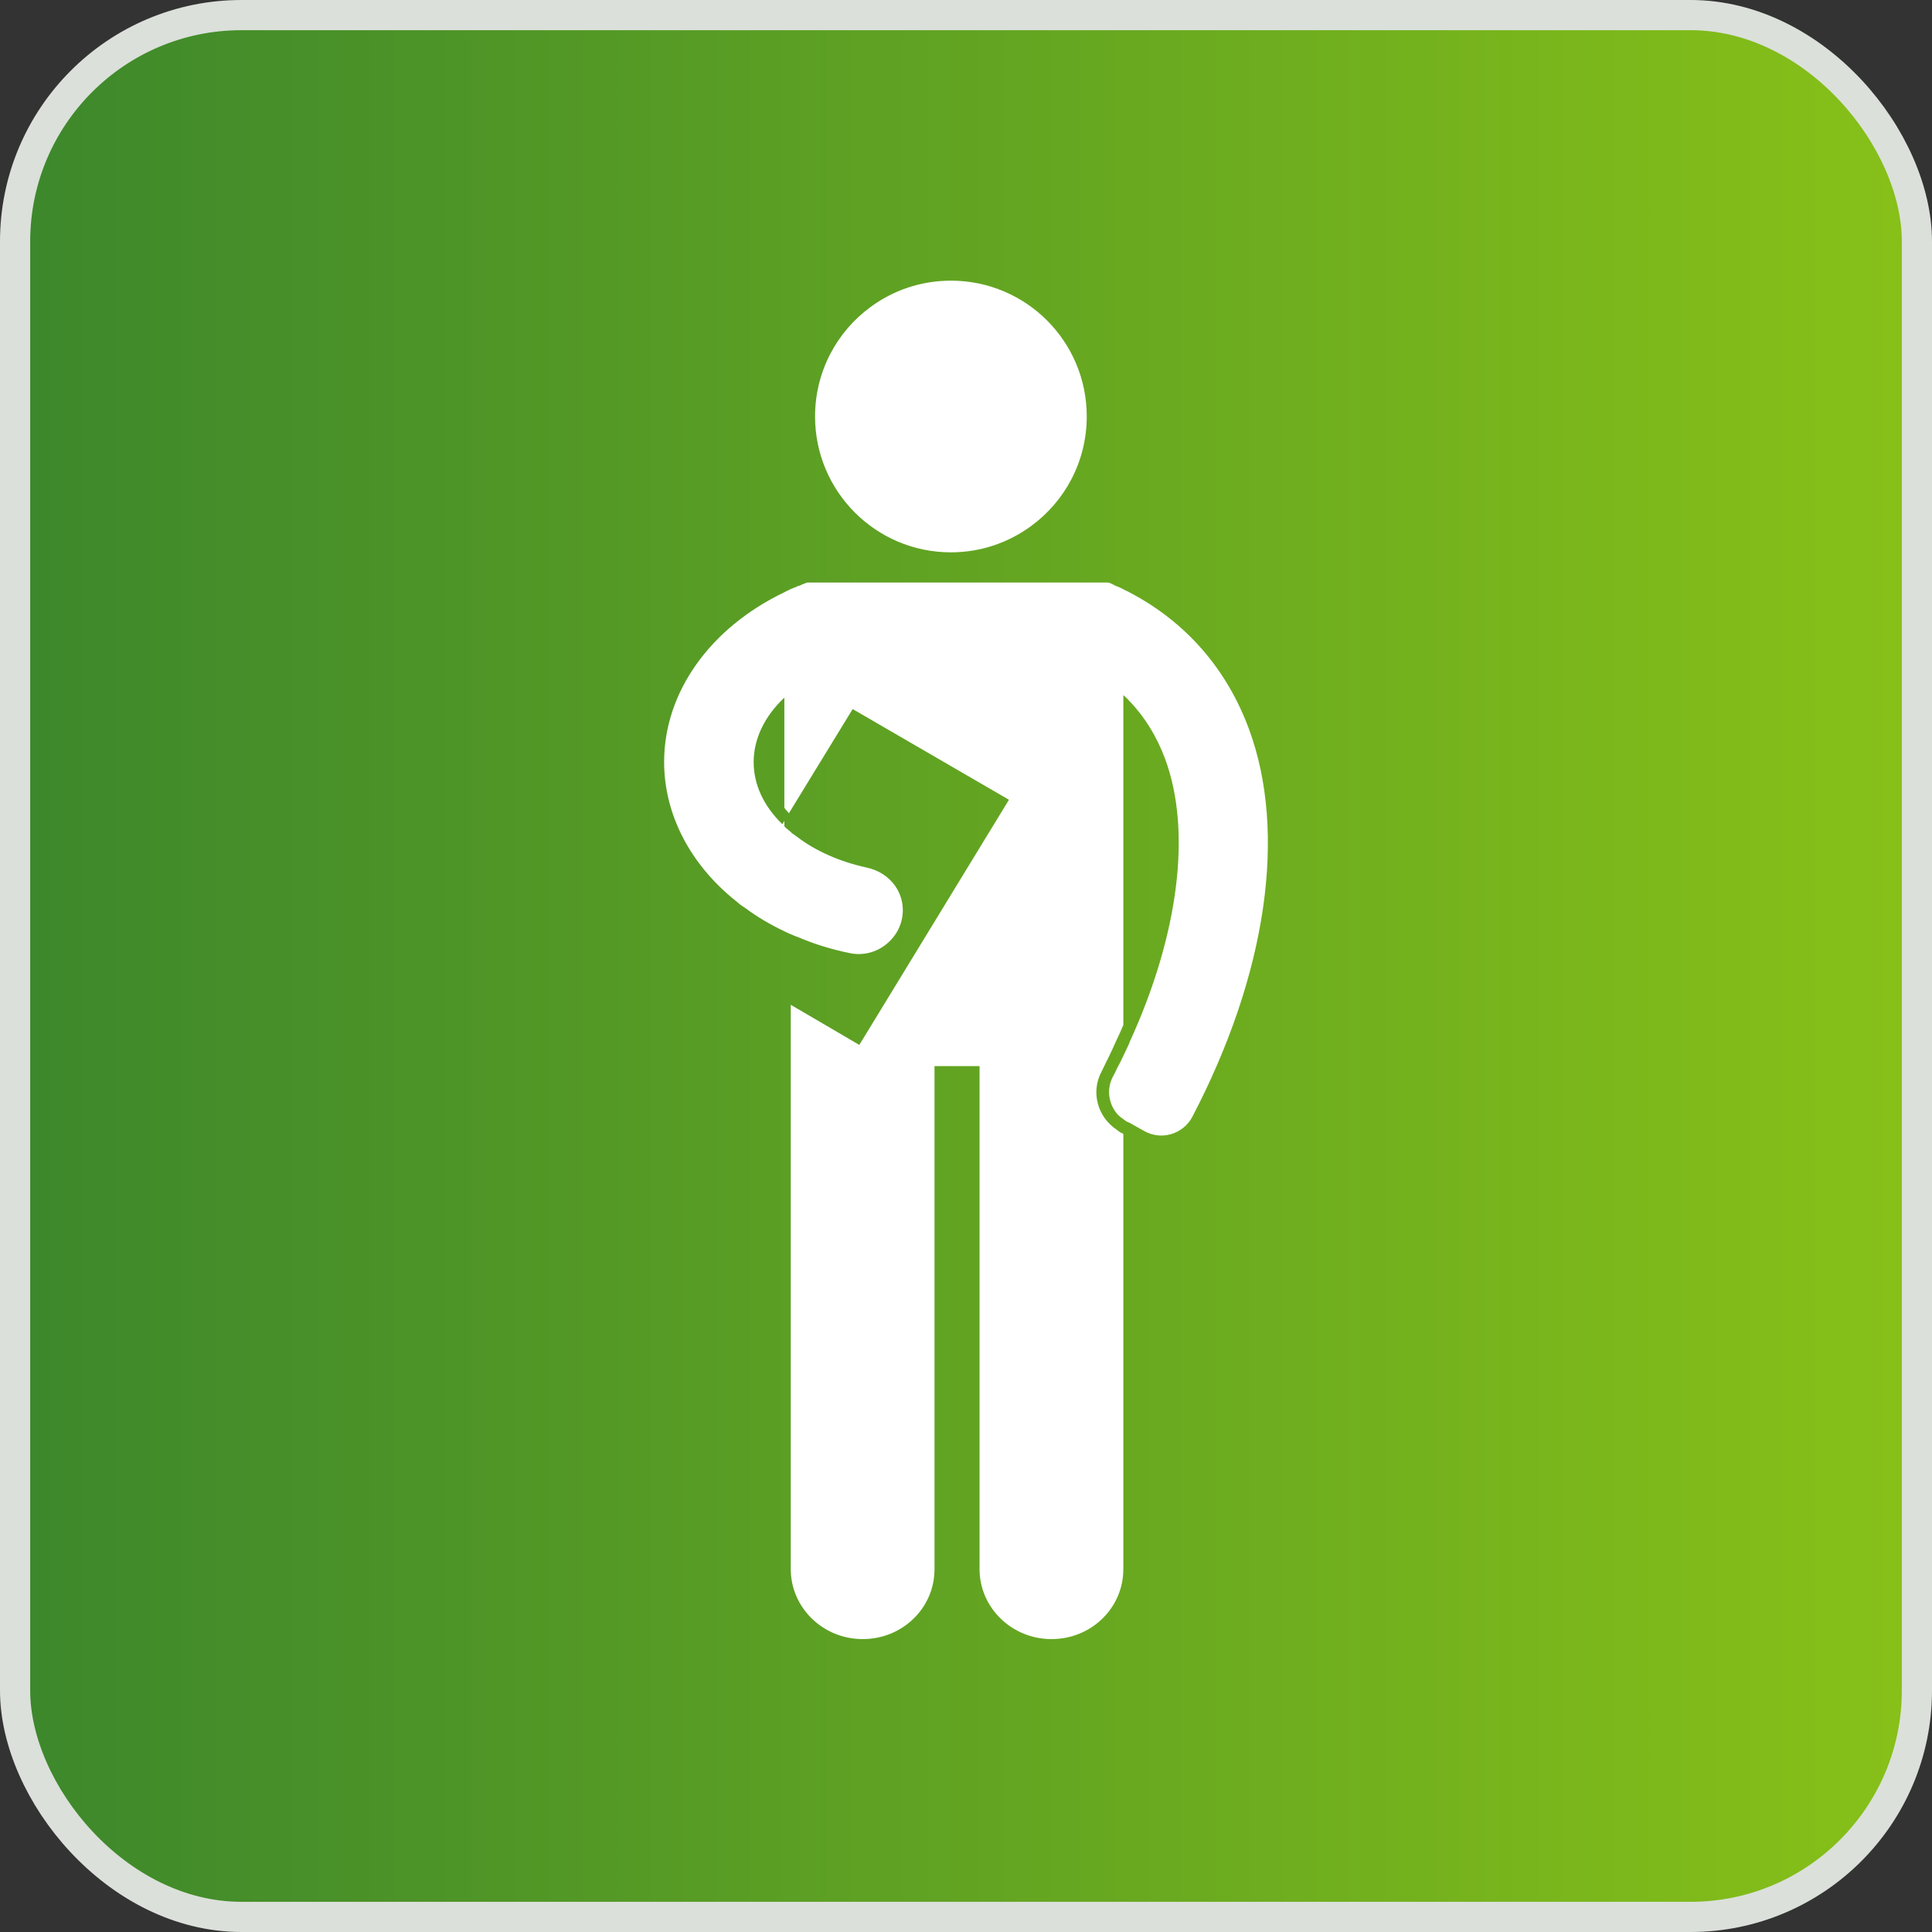
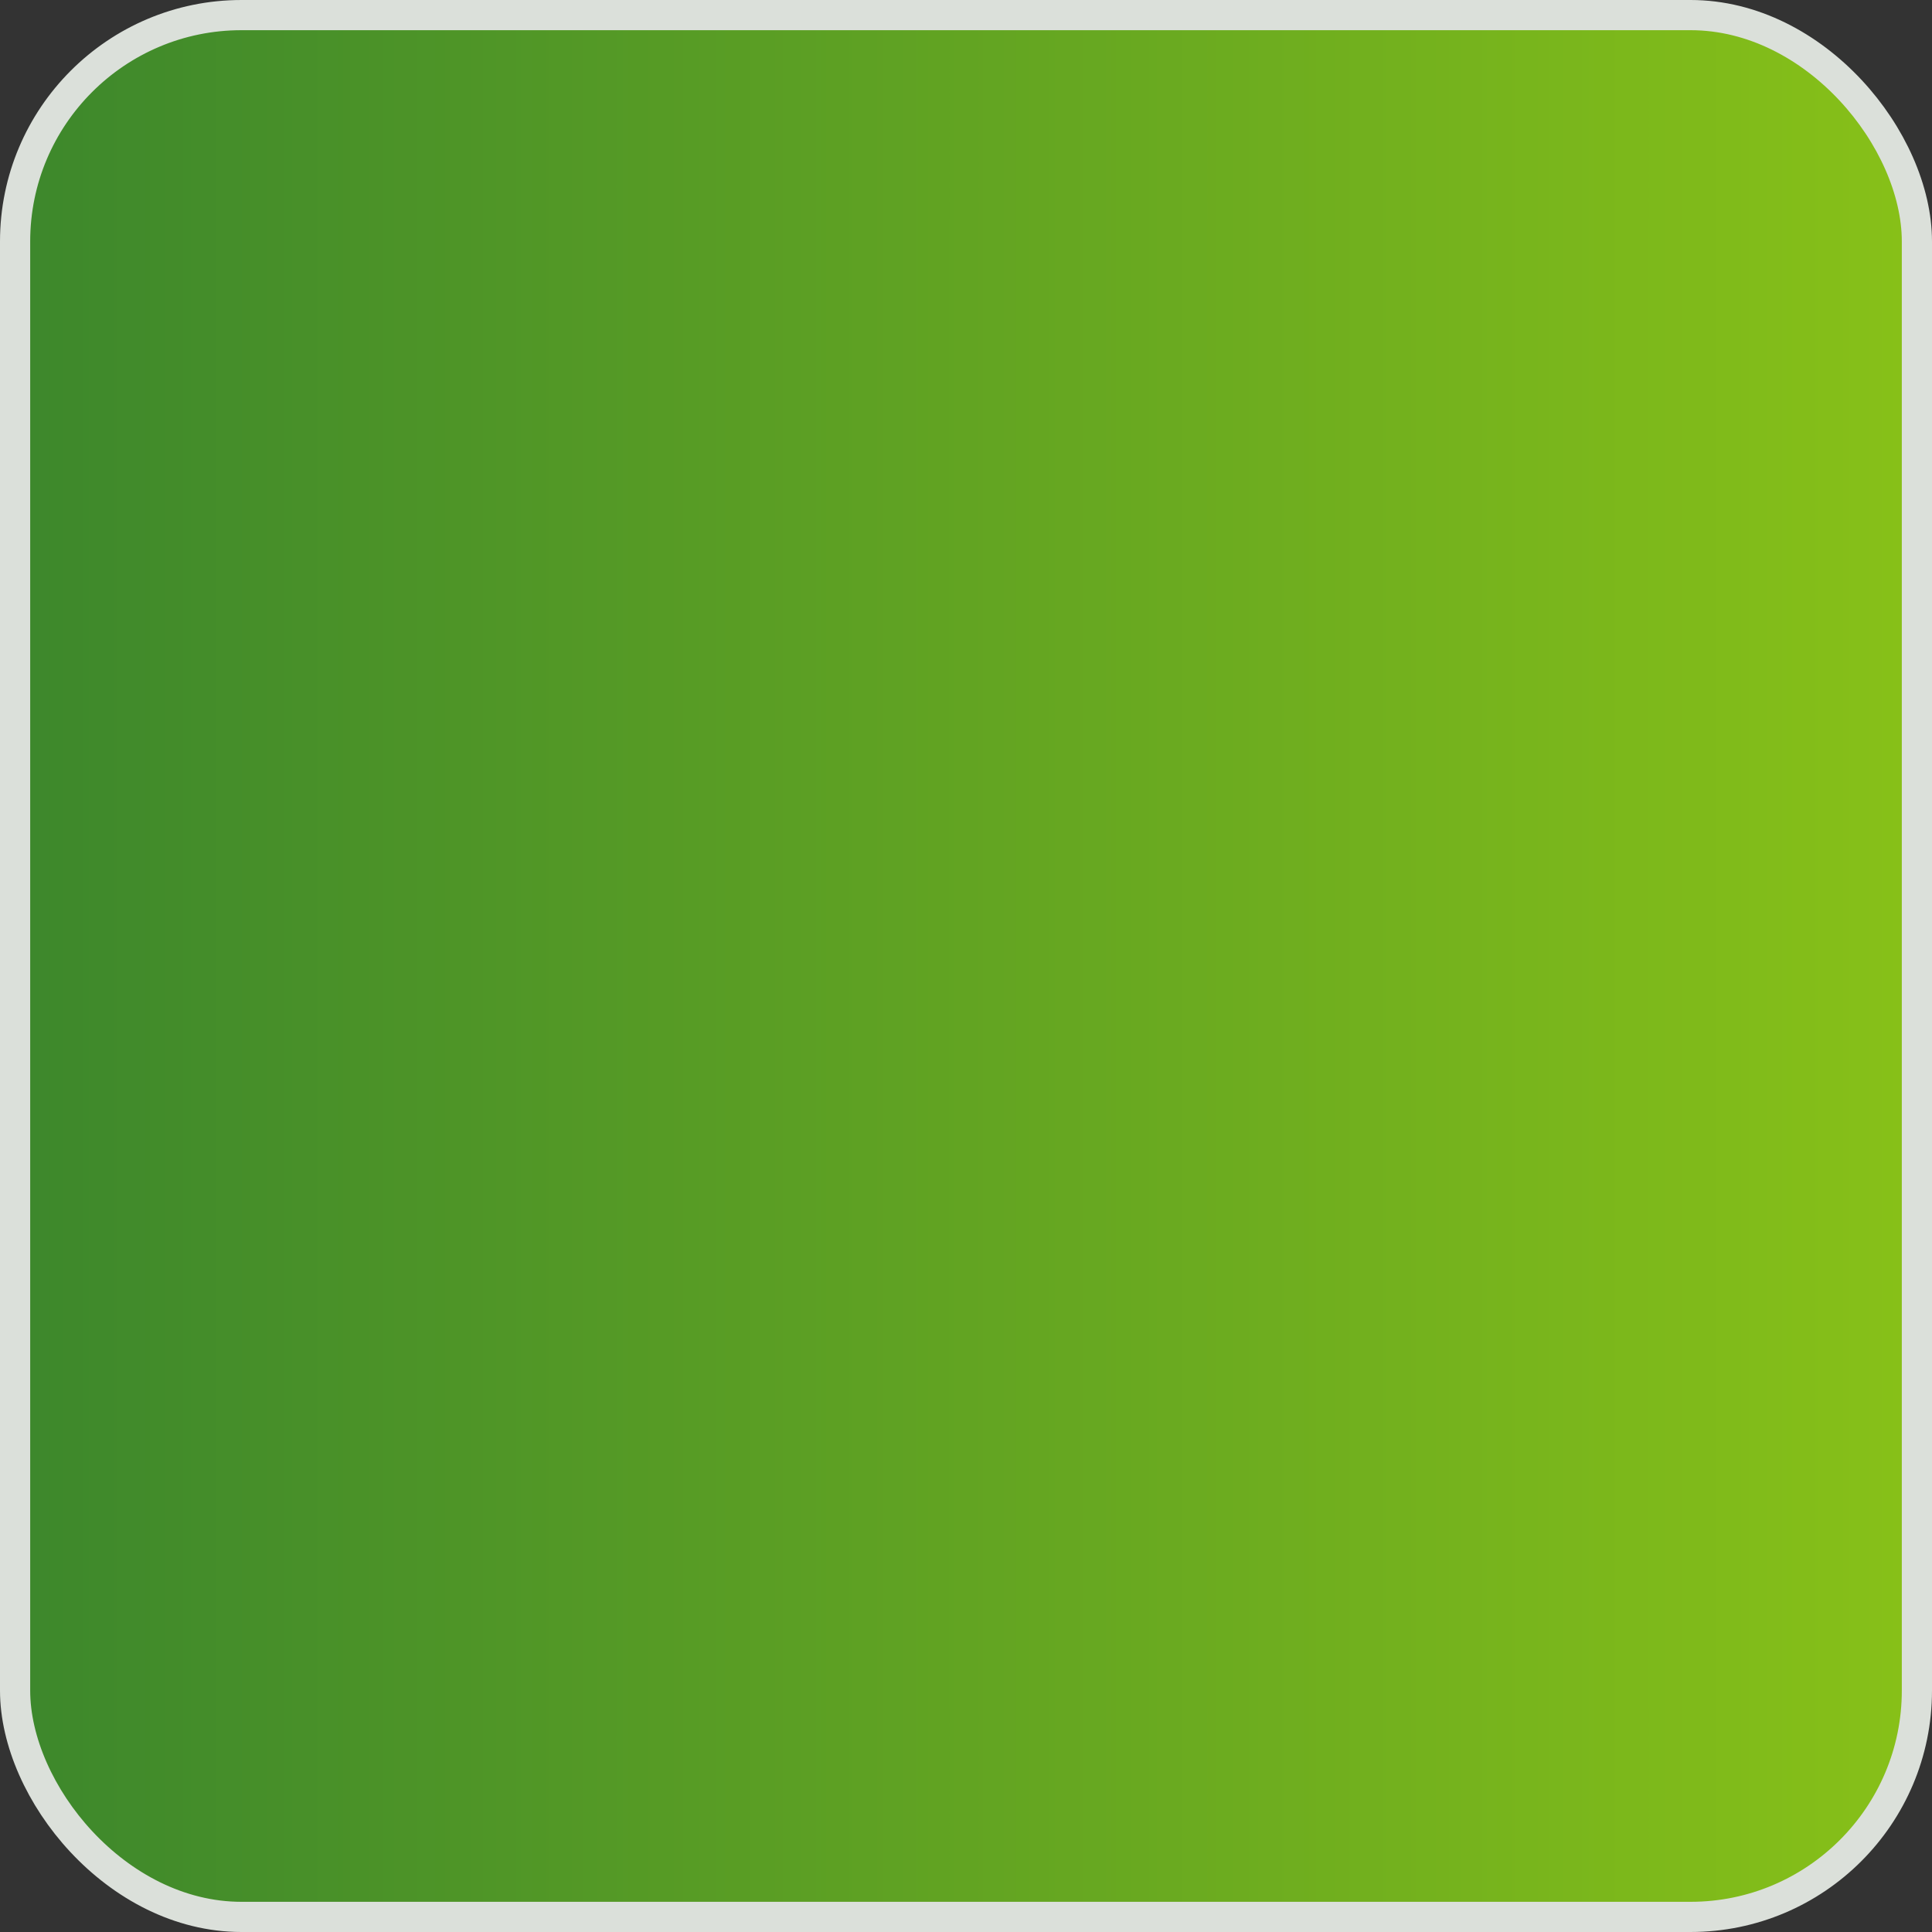
<svg xmlns="http://www.w3.org/2000/svg" width="64" height="64" viewBox="0 0 64 64" fill="none">
  <rect x="0" y="0" width="64" height="64" fill="#333333" stroke="none" />
  <rect x="0.5" y="0.5" width="63" height="63" rx="7.5" fill="url(#paint0_linear_2716_79377)" stroke="#DBE0DA" />
-   <path d="M31.499 18.297C32.498 18.297 33.419 17.97 34.166 17.419C35.279 16.601 36 15.283 36 13.795C36 11.309 33.988 9.297 31.501 9.297C30.503 9.297 29.582 9.621 28.836 10.171C27.723 10.987 27 12.305 27 13.799C27 16.277 29.012 18.297 31.499 18.297Z" fill="white" />
-   <path d="M24.364 29.836C24.415 29.877 24.474 29.926 24.534 29.976C24.585 30.009 24.644 30.05 24.703 30.091C25.093 30.38 25.517 30.628 25.983 30.851C26.051 30.884 26.119 30.917 26.195 30.95C26.22 30.958 26.254 30.966 26.28 30.983C26.322 31.008 26.364 31.016 26.407 31.032C26.966 31.272 27.551 31.453 28.169 31.577C28.585 31.66 29.017 31.552 29.347 31.288C29.703 31.008 29.907 30.595 29.907 30.149C29.907 29.464 29.415 28.887 28.703 28.738C27.839 28.548 27.034 28.202 26.407 27.723C26.347 27.682 26.288 27.632 26.229 27.599C26.212 27.574 26.203 27.566 26.195 27.558C26.152 27.525 26.11 27.492 26.068 27.451C26.062 27.451 26.056 27.448 26.051 27.442C26.025 27.409 26 27.401 25.983 27.368V27.195L25.915 27.302C25.288 26.691 24.966 25.982 24.966 25.239C24.966 24.496 25.314 23.737 25.983 23.11V26.757C26.034 26.832 26.085 26.881 26.136 26.939L26.195 26.84L26.407 26.493L28.246 23.489L33.423 26.493L28.466 34.614L26.407 33.409L26.195 33.285V51.978C26.195 53.257 27.263 54.297 28.576 54.297C29.237 54.297 29.83 54.041 30.263 53.62C30.695 53.199 30.957 52.622 30.957 51.978V35.316H32.449V51.978C32.449 53.257 33.517 54.297 34.83 54.297C35.491 54.297 36.084 54.041 36.517 53.62C36.949 53.199 37.212 52.622 37.212 51.978V37.56L37.11 37.511C37.068 37.478 37.034 37.461 37 37.428C36.356 37.007 36.127 36.174 36.491 35.497C36.669 35.134 36.847 34.779 37 34.424C37.008 34.416 37.008 34.408 37.017 34.391C37.084 34.251 37.152 34.102 37.212 33.954V23.027C37.262 23.068 37.313 23.118 37.364 23.167C37.381 23.192 37.407 23.217 37.423 23.233C37.932 23.762 38.322 24.405 38.593 25.132C39.483 27.525 39.05 30.958 37.423 34.515C37.415 34.532 37.415 34.54 37.407 34.565C37.347 34.697 37.279 34.837 37.212 34.977C37.144 35.126 37.076 35.258 37 35.398C36.957 35.497 36.915 35.58 36.864 35.67C36.652 36.075 36.72 36.553 37 36.892C37.059 36.958 37.127 37.016 37.212 37.073C37.245 37.098 37.279 37.123 37.313 37.148L37.423 37.197L37.907 37.469C38.178 37.618 38.491 37.659 38.796 37.569C39.101 37.478 39.356 37.271 39.5 36.991C41.966 32.27 42.644 27.583 41.373 24.149C40.635 22.152 39.279 20.601 37.423 19.627C37.356 19.586 37.279 19.561 37.212 19.52C37.118 19.47 37.025 19.429 36.932 19.396C36.915 19.379 36.907 19.371 36.89 19.371C36.856 19.355 36.83 19.346 36.805 19.33C36.771 19.313 36.745 19.305 36.712 19.297H26.754C26.72 19.305 26.686 19.313 26.652 19.33C26.602 19.346 26.551 19.371 26.5 19.396C26.466 19.404 26.441 19.412 26.407 19.421V19.429C26.339 19.454 26.263 19.487 26.195 19.511C26.127 19.553 26.051 19.578 25.983 19.619C23.534 20.791 22 22.92 22 25.239C22 26.988 22.873 28.639 24.364 29.836Z" fill="white" />
  <defs>
    <linearGradient id="paint0_linear_2716_79377" x1="-3.13995e-08" y1="31.656" x2="64" y2="31.656" gradientUnits="userSpaceOnUse">
      <stop stop-color="#3C872C" />
      <stop offset="1" stop-color="#88C118" />
    </linearGradient>
  </defs>
</svg>